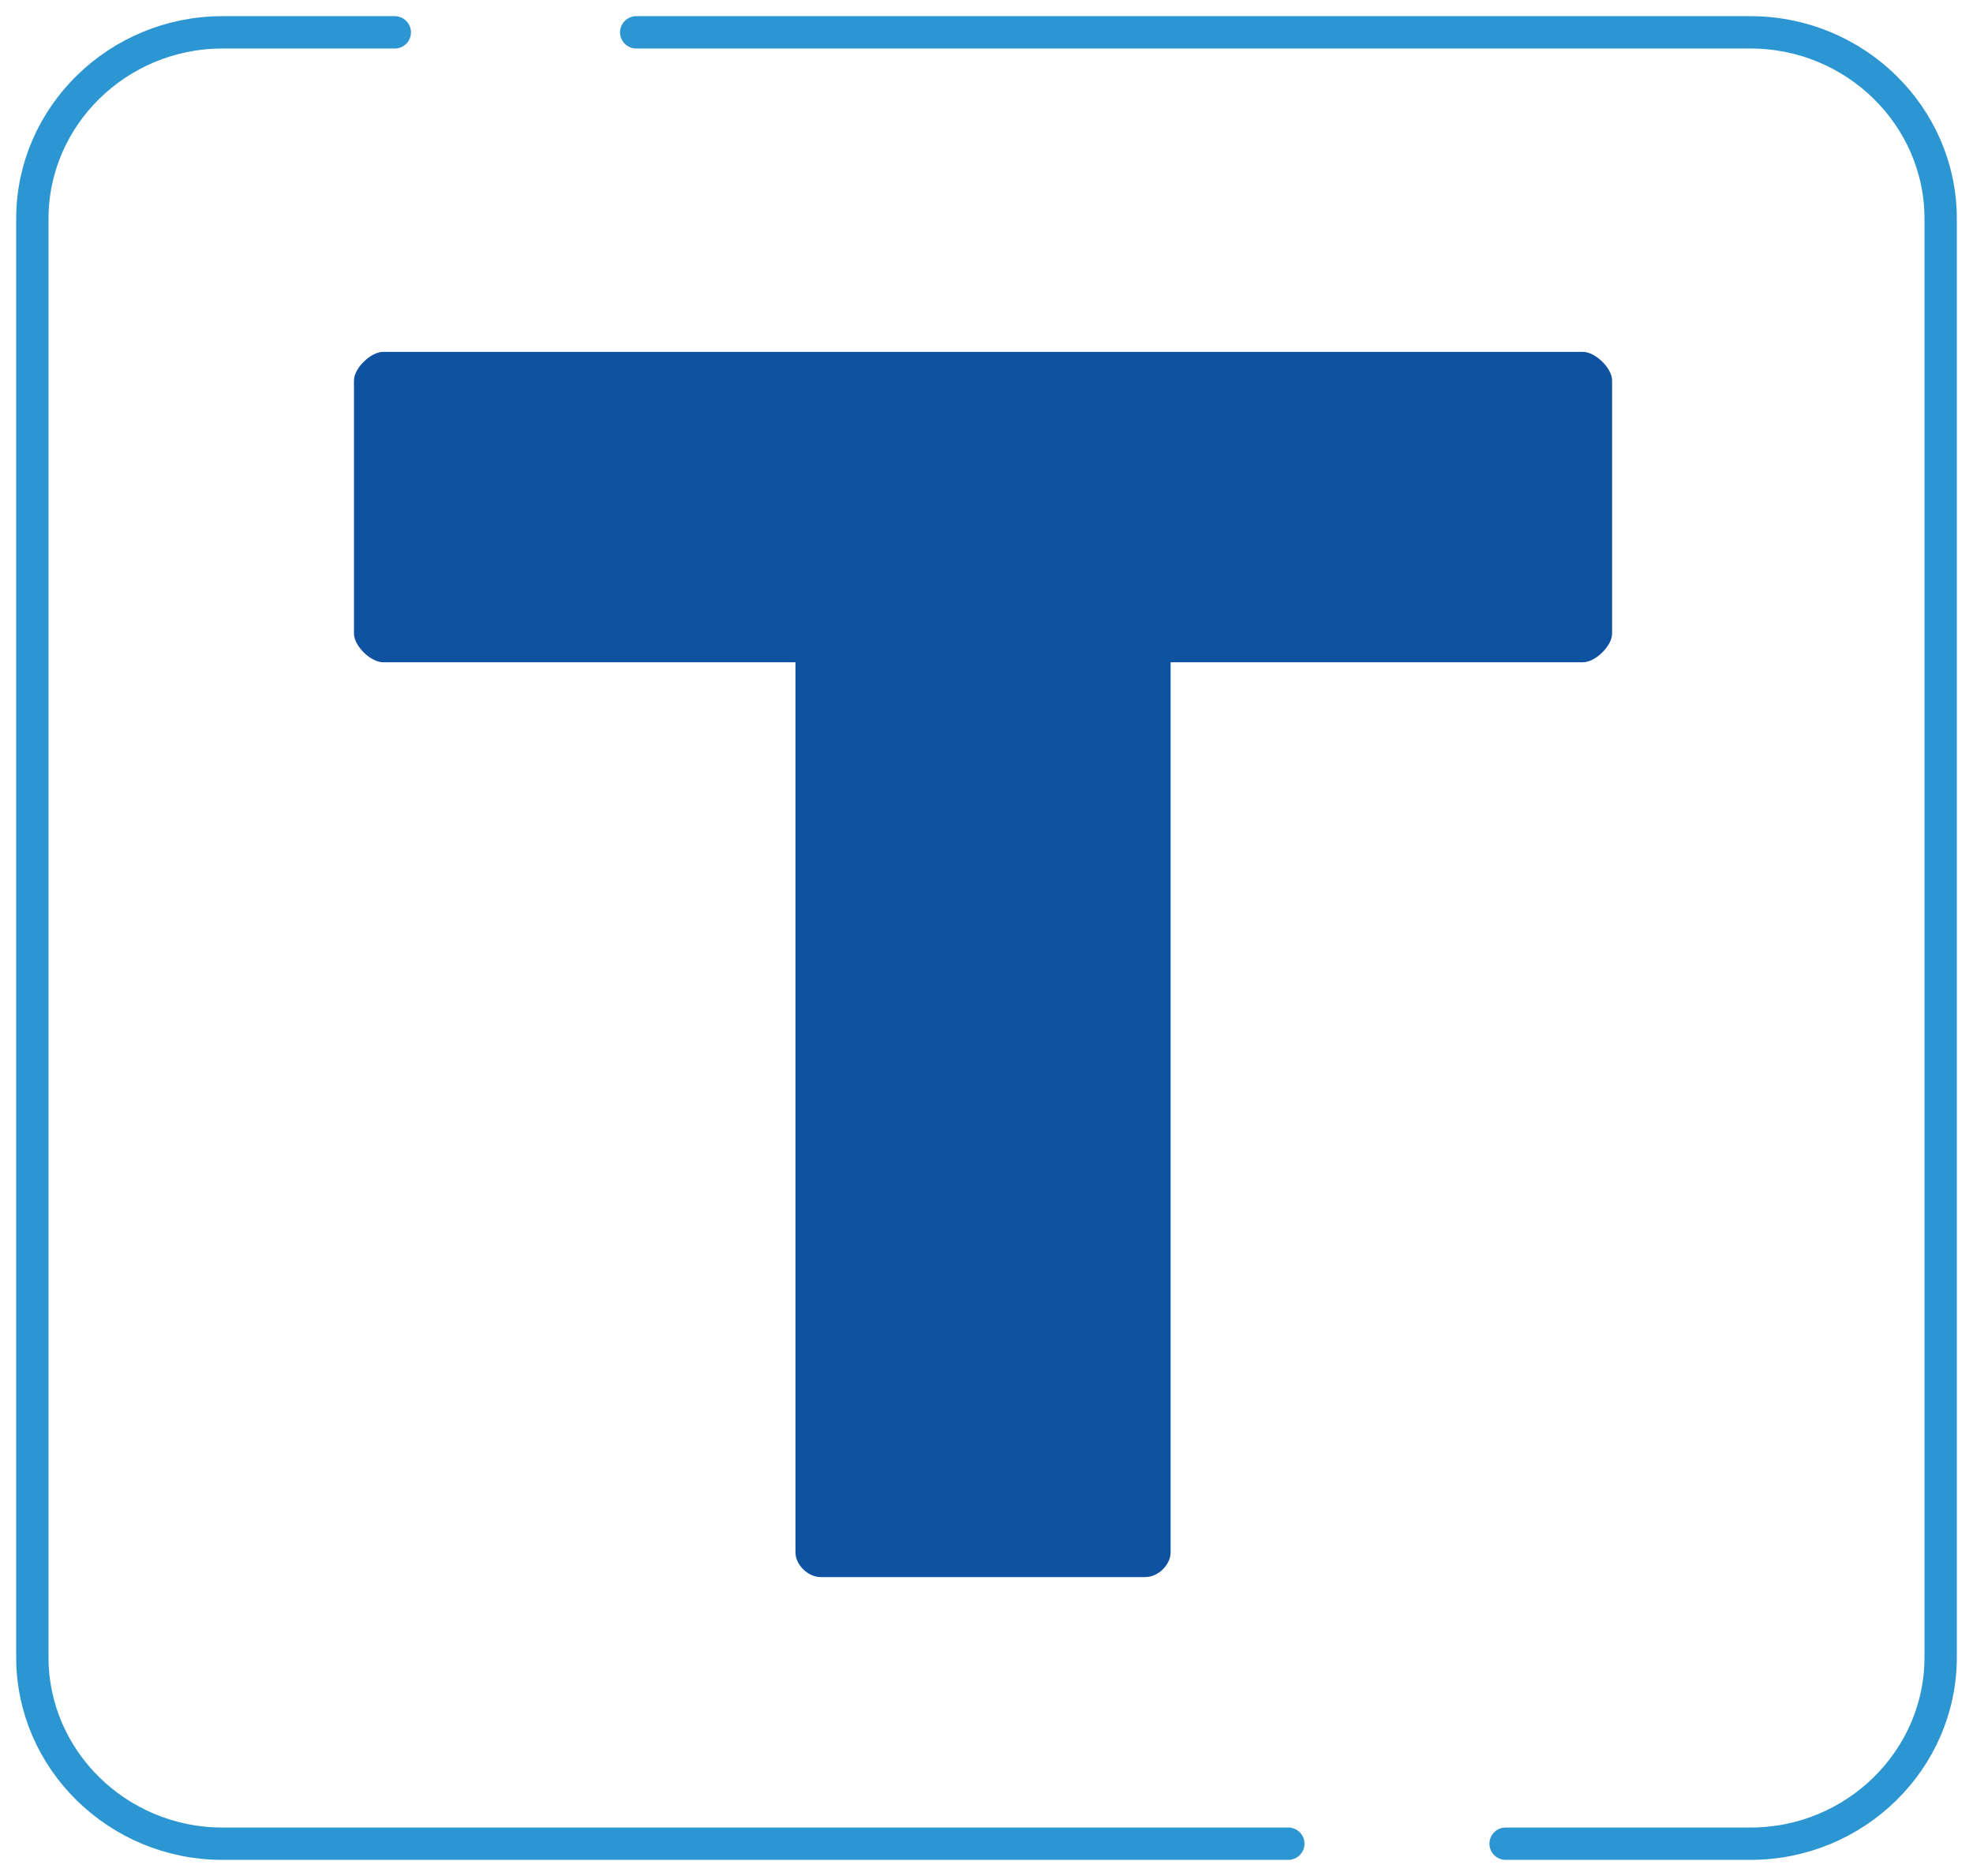
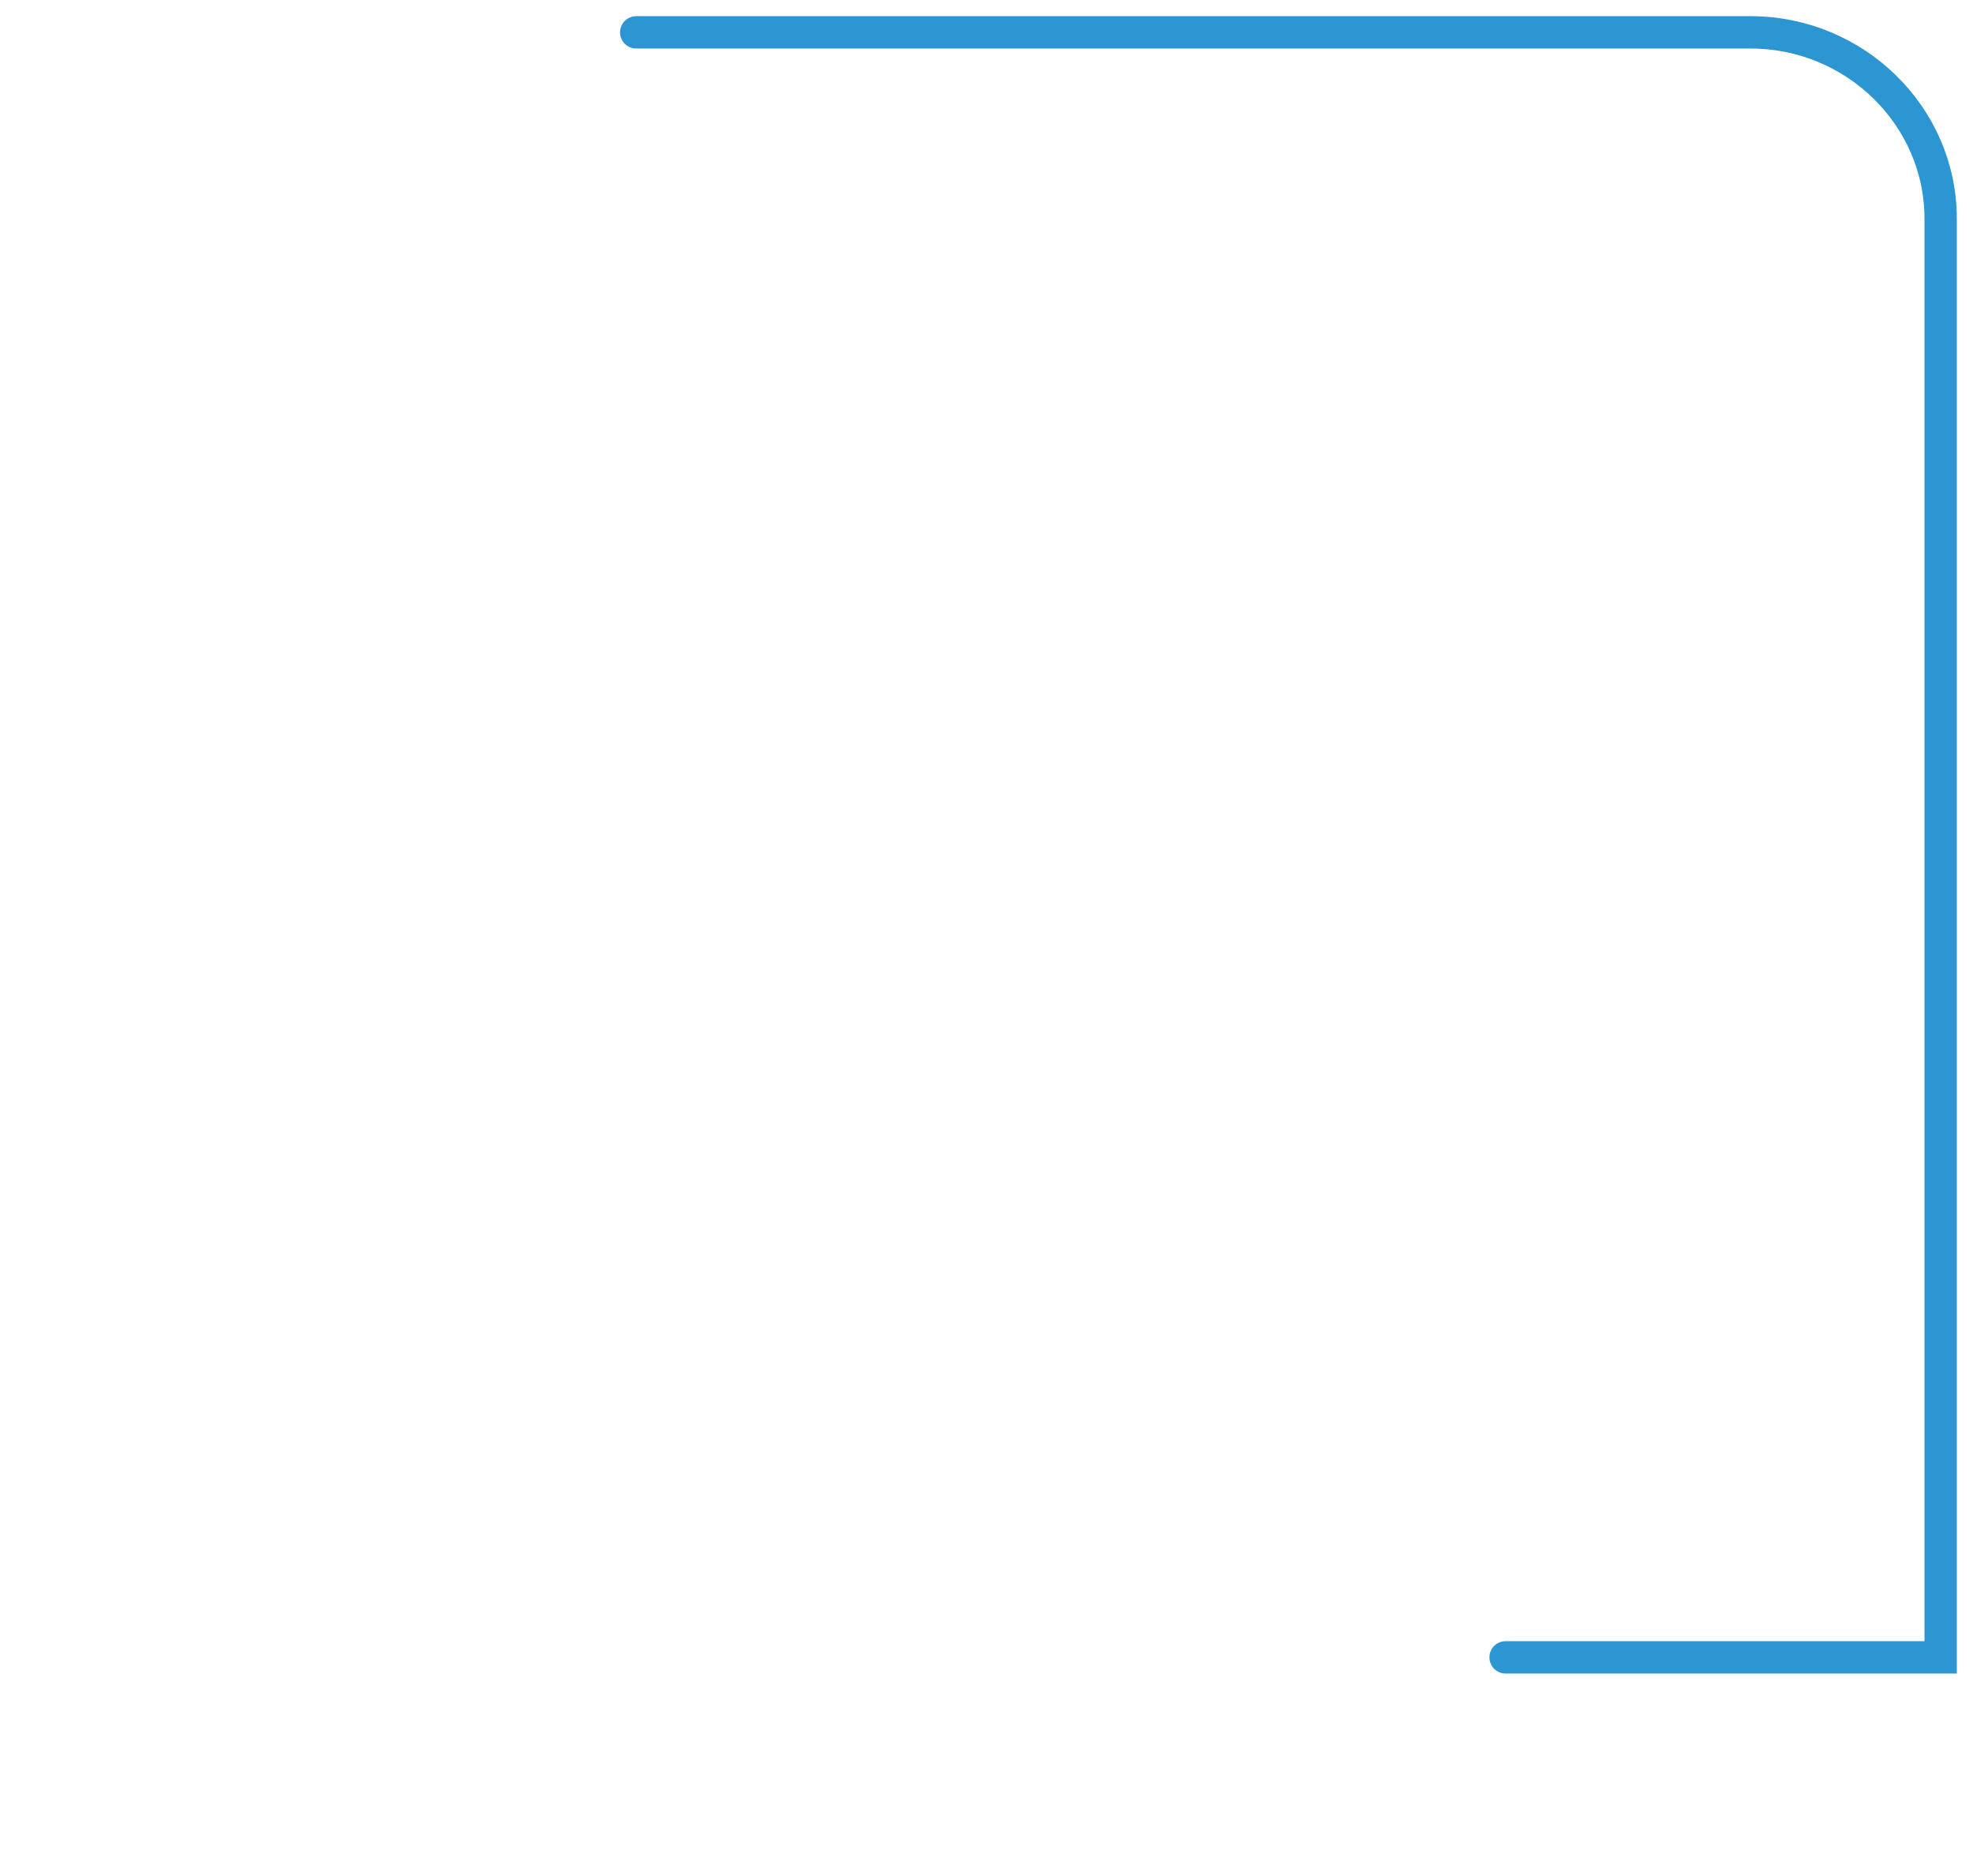
<svg xmlns="http://www.w3.org/2000/svg" width="61" height="58" viewBox="0 0 61 58" fill="none">
  <g id="Icons July 2024">
-     <path id="Vector" d="M19.67 1H54.123C57.357 1 60 3.591 60 6.761V51.239C60 54.409 57.357 57 54.123 57H46.549" stroke="#2C96D3" stroke-miterlimit="10" stroke-linecap="round" />
-     <path id="Vector_2" d="M39.831 57H6.876C3.643 57 1 54.409 1 51.239V6.761C1 3.591 3.643 1 6.876 1H12.206" stroke="#2C96D3" stroke-miterlimit="10" stroke-linecap="round" />
-     <path id="Vector_3" d="M11.845 20.475C11.461 20.475 10.944 19.968 10.944 19.592V11.761C10.944 11.385 11.461 10.879 11.845 10.879H48.941C49.325 10.879 49.842 11.385 49.842 11.761V19.592C49.842 19.968 49.325 20.475 48.941 20.475H36.192V47.997C36.192 48.373 35.808 48.757 35.417 48.757H25.369C24.986 48.757 24.594 48.381 24.594 47.997V20.475H11.845Z" fill="#0E52A1" />
+     <path id="Vector" d="M19.67 1H54.123C57.357 1 60 3.591 60 6.761V51.239H46.549" stroke="#2C96D3" stroke-miterlimit="10" stroke-linecap="round" />
  </g>
</svg>